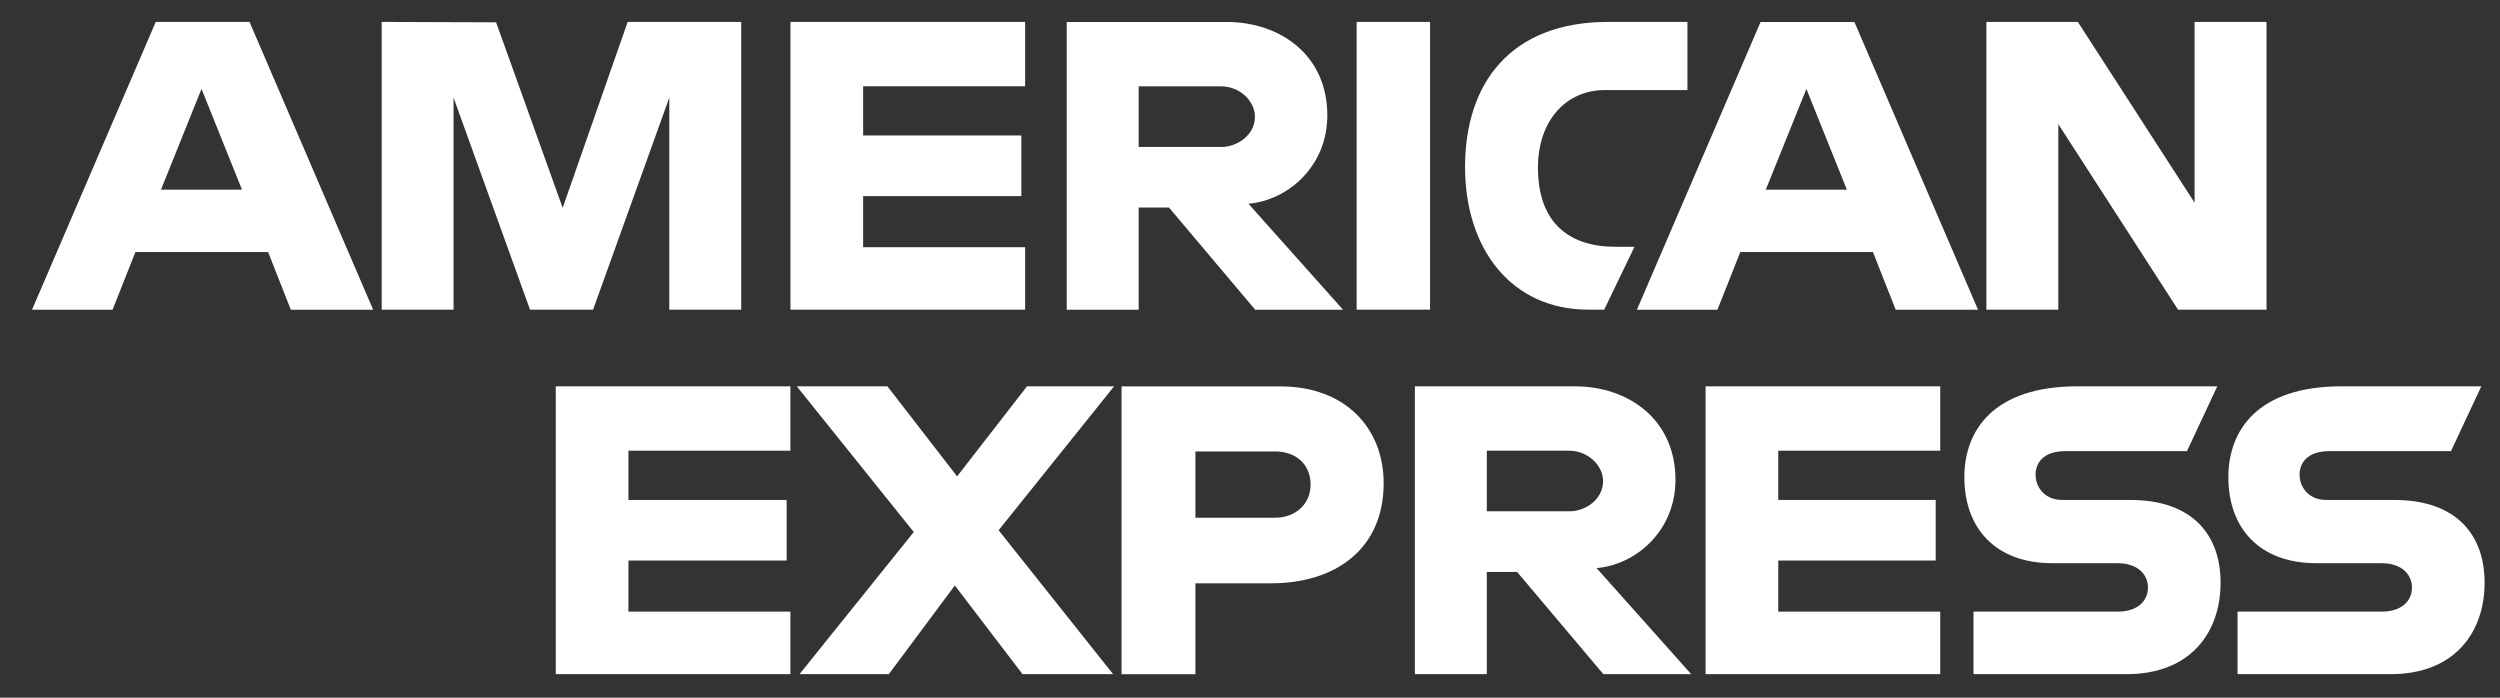
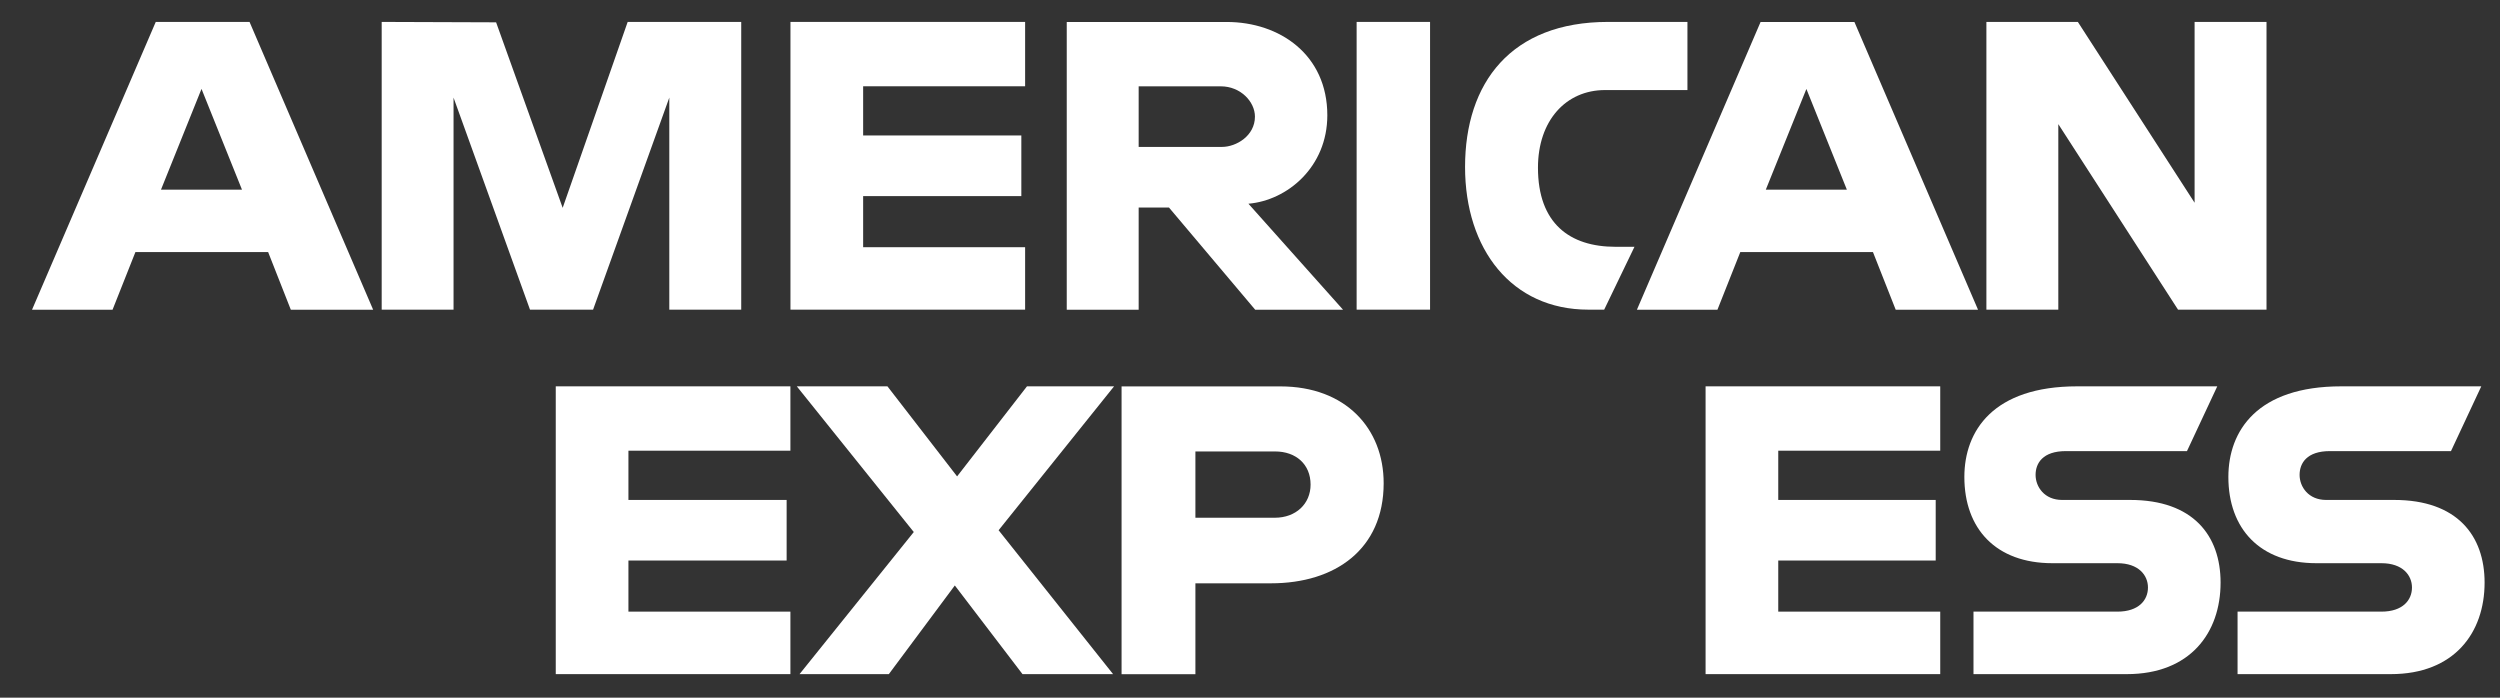
<svg xmlns="http://www.w3.org/2000/svg" width="43" height="12" viewBox="0 0 43 12" fill="none">
  <rect x="0" y="0" width="43" height="12" fill="#333333" stroke="none" />
  <path d="M2.679 0.377L0.551 5.327H1.936L2.329 4.336H4.612L5.002 5.327H6.418L4.292 0.377H2.679ZM3.466 1.529L4.162 3.262H2.769L3.466 1.529Z" fill="white" />
  <path d="M6.565 5.326V0.377L8.533 0.384L9.678 3.575L10.796 0.377H12.749V5.326H11.512V1.679L10.201 5.326H9.116L7.801 1.679V5.326H6.565Z" fill="white" />
  <path d="M13.596 5.326V0.377H17.632V1.484H14.846V2.33H17.567V3.373H14.846V4.252H17.632V5.326H13.596Z" fill="white" />
  <path d="M18.348 0.378V5.327H19.585V3.569H20.106L21.589 5.327H23.1L21.473 3.504C22.141 3.447 22.83 2.874 22.83 1.983C22.83 0.942 22.012 0.378 21.1 0.378H18.348ZM19.585 1.485H20.999C21.338 1.485 21.585 1.75 21.585 2.006C21.585 2.335 21.265 2.527 21.017 2.527H19.585V1.485Z" fill="white" />
  <path d="M24.597 5.326H23.334V0.377H24.597V5.326Z" fill="white" />
  <path d="M27.592 5.326H27.319C26 5.326 25.199 4.287 25.199 2.872C25.199 1.422 25.991 0.377 27.657 0.377H29.024V1.549H27.607C26.931 1.549 26.453 2.077 26.453 2.884C26.453 3.843 26.999 4.245 27.787 4.245H28.113L27.592 5.326Z" fill="white" />
  <path d="M30.282 0.378L28.155 5.327H29.54L29.933 4.336H32.215L32.606 5.327H34.022L31.896 0.378H30.282ZM31.07 1.53L31.766 3.262H30.372L31.07 1.53Z" fill="white" />
  <path d="M34.166 5.326V0.377H35.739L37.747 3.487V0.377H38.984V5.326H37.462L35.403 2.135V5.326H34.166Z" fill="white" />
  <path d="M9.559 11.595V6.645H13.595V7.752H10.809V8.599H13.53V9.641H10.809V10.52H13.595V11.595H9.559Z" fill="white" />
  <path d="M29.336 11.595V6.645H33.372V7.752H30.586V8.599H33.294V9.641H30.586V10.52H33.372V11.595H29.336Z" fill="white" />
  <path d="M13.752 11.595L15.717 9.151L13.705 6.645H15.264L16.462 8.194L17.664 6.645H19.162L17.176 9.12L19.145 11.595H17.587L16.423 10.07L15.288 11.595H13.752Z" fill="white" />
  <path d="M19.291 6.646V11.596H20.561V10.033H21.863C22.964 10.033 23.799 9.448 23.799 8.311C23.799 7.369 23.144 6.646 22.023 6.646H19.291ZM20.561 7.765H21.932C22.288 7.765 22.542 7.984 22.542 8.335C22.542 8.666 22.289 8.905 21.928 8.905H20.561V7.765Z" fill="white" />
-   <path d="M24.336 6.645V11.595H25.573V9.837H26.094L27.577 11.595H29.088L27.461 9.771C28.129 9.715 28.818 9.141 28.818 8.251C28.818 7.209 28.001 6.645 27.089 6.645H24.336ZM25.573 7.752H26.987C27.326 7.752 27.573 8.018 27.573 8.273C27.573 8.602 27.253 8.794 27.005 8.794H25.573V7.752Z" fill="white" />
  <path d="M33.944 11.595V10.52H36.42C36.786 10.52 36.945 10.322 36.945 10.105C36.945 9.897 36.787 9.687 36.42 9.687H35.301C34.329 9.687 33.787 9.094 33.787 8.204C33.787 7.41 34.283 6.645 35.728 6.645H38.137L37.616 7.759H35.533C35.135 7.759 35.012 7.968 35.012 8.168C35.012 8.373 35.164 8.599 35.468 8.599H36.64C37.724 8.599 38.194 9.214 38.194 10.02C38.194 10.886 37.67 11.595 36.581 11.595H33.944Z" fill="white" />
  <path d="M38.486 11.595V10.52H40.961C41.327 10.52 41.486 10.322 41.486 10.105C41.486 9.897 41.328 9.687 40.961 9.687H39.842C38.87 9.687 38.328 9.094 38.328 8.204C38.328 7.41 38.824 6.645 40.269 6.645H42.678L42.157 7.759H40.074C39.676 7.759 39.553 7.968 39.553 8.168C39.553 8.373 39.705 8.599 40.009 8.599H41.181C42.264 8.599 42.735 9.214 42.735 10.02C42.735 10.886 42.211 11.595 41.122 11.595H38.486Z" fill="white" />
</svg>